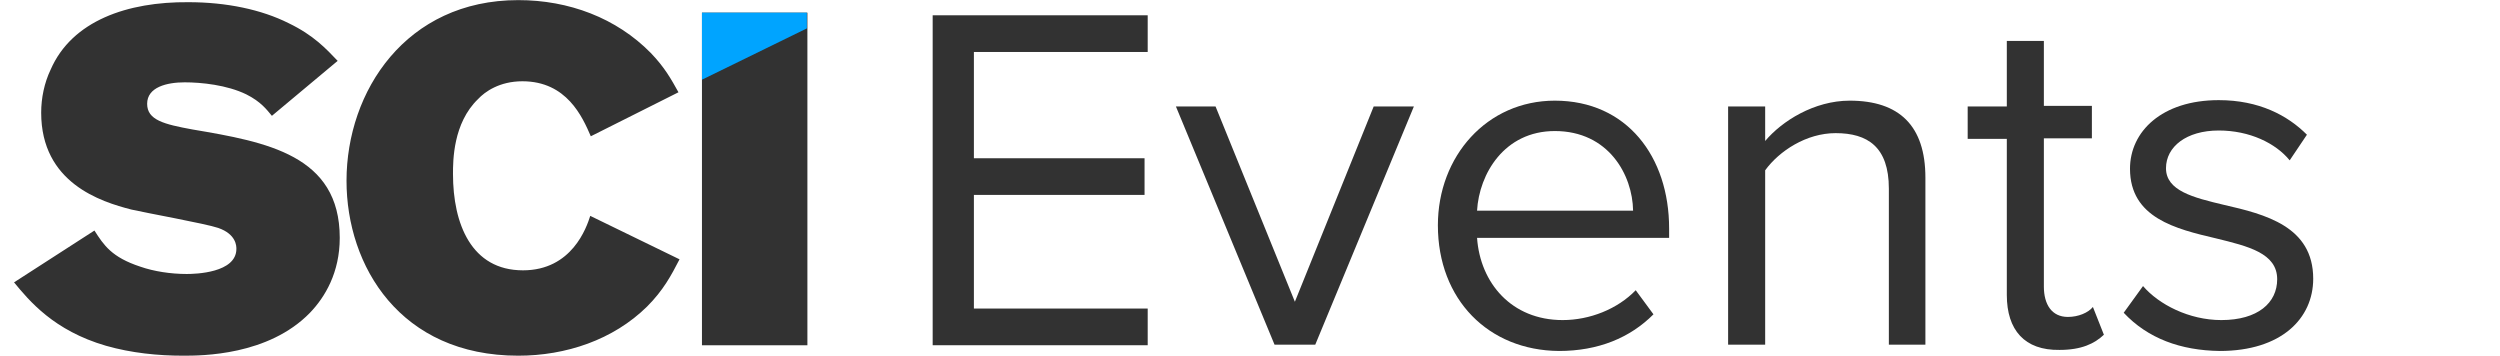
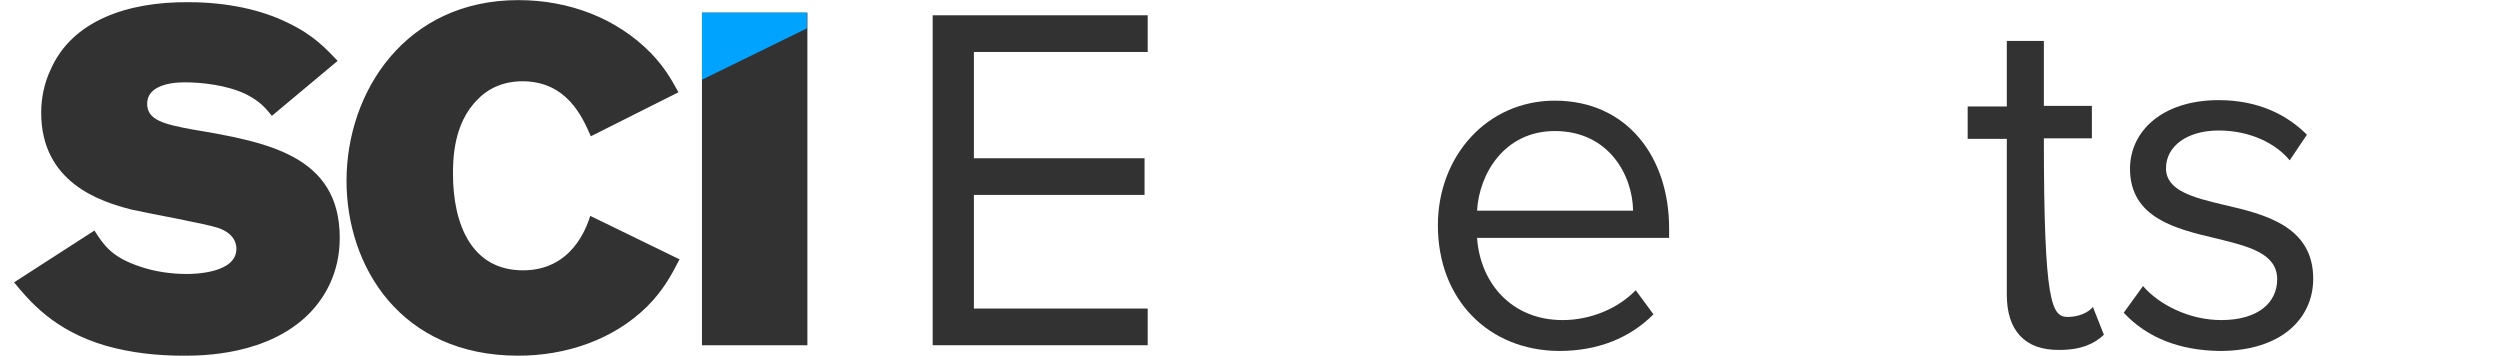
<svg xmlns="http://www.w3.org/2000/svg" width="267px" height="38px" viewBox="0 0 264 38" version="1.1">
  <g id="surface1">
    <path style=" stroke:none;fill-rule:nonzero;fill:rgb(19.608%,19.608%,19.608%);fill-opacity:1;" d="M 73.469 36.871 L 84.73 36.871 L 84.73 1.355 L 73.469 1.355 Z M 3.902 7.449 C 3.234 8.848 2.898 10.473 2.898 12.035 C 2.898 19.531 9.254 21.543 12.543 22.383 C 13.992 22.719 20.512 23.895 21.797 24.34 C 23.746 25.012 23.746 26.297 23.746 26.578 C 23.746 29.152 19.344 29.262 18.449 29.262 C 16.723 29.262 14.938 28.984 13.488 28.48 C 10.426 27.473 9.586 26.188 8.586 24.621 L 0 30.156 C 1.617 32.117 4.238 35.305 9.812 36.926 C 12.543 37.707 15.387 37.988 18.062 37.988 C 20.012 37.988 27.148 37.988 31.605 33.402 C 33.223 31.723 34.785 29.094 34.785 25.402 C 34.785 16.566 26.98 15.168 19.062 13.828 C 16 13.266 14.215 12.82 14.215 11.086 C 14.215 9.297 16.332 8.793 18.227 8.793 C 20.012 8.793 22.742 9.074 24.805 10.078 C 26.367 10.863 26.98 11.703 27.539 12.371 L 34.562 6.5 C 33.336 5.215 31.996 3.758 29.32 2.473 C 26.422 1.02 22.688 0.234 18.617 0.234 C 12.152 0.18 6.188 2.191 3.902 7.449 M 53.848 0.012 C 41.863 0.012 35.508 9.742 35.508 19.309 C 35.508 28.426 41.25 37.988 53.848 37.988 C 58.922 37.988 63.992 36.309 67.617 32.73 C 69.344 30.996 70.18 29.43 71.074 27.695 L 61.539 23.055 C 61.148 24.285 59.59 28.871 54.352 28.871 C 48.832 28.871 46.879 23.895 46.879 18.582 C 46.879 17.184 46.879 13.156 49.555 10.582 C 50.281 9.801 51.84 8.68 54.293 8.68 C 59.031 8.68 60.703 12.484 61.598 14.555 L 70.961 9.855 C 70.18 8.457 69.512 7.227 68.008 5.66 C 64.328 1.914 59.254 0.012 53.848 0.012 Z M 53.848 0.012 " />
    <path style=" stroke:none;fill-rule:nonzero;fill:rgb(0%,64.314%,100%);fill-opacity:1;" d="M 84.676 1.355 L 73.469 1.355 L 73.469 8.512 L 84.676 3.031 Z M 84.676 1.355 " />
    <path style=" stroke:none;fill-rule:nonzero;fill:rgb(19.608%,19.608%,19.608%);fill-opacity:1;" d="M 98.109 36.812 L 98.109 1.633 L 121.074 1.633 L 121.074 5.551 L 102.512 5.551 L 102.512 16.902 L 120.738 16.902 L 120.738 20.816 L 102.512 20.816 L 102.512 32.953 L 121.074 32.953 L 121.074 36.871 L 98.109 36.871 Z M 98.109 36.812 " />
-     <path style=" stroke:none;fill-rule:nonzero;fill:rgb(19.608%,19.608%,19.608%);fill-opacity:1;" d="M 134.621 36.812 L 124.086 11.367 L 128.32 11.367 L 136.793 32.227 L 145.211 11.367 L 149.504 11.367 L 138.969 36.812 Z M 134.621 36.812 " />
    <path style=" stroke:none;fill-rule:nonzero;fill:rgb(19.608%,19.608%,19.608%);fill-opacity:1;" d="M 152.066 24.062 C 152.066 16.68 157.309 10.75 164.555 10.75 C 172.246 10.75 176.762 16.734 176.762 24.398 L 176.762 25.402 L 156.25 25.402 C 156.582 30.215 159.926 34.184 165.391 34.184 C 168.289 34.184 171.242 33.012 173.195 30.996 L 175.09 33.57 C 172.582 36.086 169.18 37.484 165 37.484 C 157.477 37.43 152.066 32.004 152.066 24.062 Z M 164.555 13.996 C 159.148 13.996 156.473 18.582 156.25 22.496 L 172.914 22.496 C 172.859 18.691 170.297 13.996 164.555 13.996 Z M 164.555 13.996 " />
-     <path style=" stroke:none;fill-rule:nonzero;fill:rgb(19.608%,19.608%,19.608%);fill-opacity:1;" d="M 200.23 36.812 L 200.23 20.148 C 200.23 15.672 197.945 14.219 194.543 14.219 C 191.422 14.219 188.523 16.121 187.02 18.188 L 187.02 36.812 L 183.062 36.812 L 183.062 11.367 L 187.02 11.367 L 187.02 15.059 C 188.801 12.934 192.258 10.75 196.051 10.75 C 201.344 10.75 204.133 13.434 204.133 18.973 L 204.133 36.812 Z M 200.23 36.812 " />
-     <path style=" stroke:none;fill-rule:nonzero;fill:rgb(19.608%,19.608%,19.608%);fill-opacity:1;" d="M 212.828 31.5 L 212.828 14.832 L 208.648 14.832 L 208.648 11.367 L 212.828 11.367 L 212.828 4.375 L 216.785 4.375 L 216.785 11.309 L 221.914 11.309 L 221.914 14.777 L 216.785 14.777 L 216.785 30.605 C 216.785 32.508 217.621 33.848 219.352 33.848 C 220.465 33.848 221.523 33.402 222.023 32.785 L 223.195 35.75 C 222.191 36.703 220.801 37.371 218.457 37.371 C 214.723 37.43 212.828 35.246 212.828 31.5 Z M 212.828 31.5 " />
+     <path style=" stroke:none;fill-rule:nonzero;fill:rgb(19.608%,19.608%,19.608%);fill-opacity:1;" d="M 212.828 31.5 L 212.828 14.832 L 208.648 14.832 L 208.648 11.367 L 212.828 11.367 L 212.828 4.375 L 216.785 4.375 L 216.785 11.309 L 221.914 11.309 L 221.914 14.777 L 216.785 14.777 C 216.785 32.508 217.621 33.848 219.352 33.848 C 220.465 33.848 221.523 33.402 222.023 32.785 L 223.195 35.75 C 222.191 36.703 220.801 37.371 218.457 37.371 C 214.723 37.43 212.828 35.246 212.828 31.5 Z M 212.828 31.5 " />
    <path style=" stroke:none;fill-rule:nonzero;fill:rgb(19.608%,19.608%,19.608%);fill-opacity:1;" d="M 225.312 33.402 L 227.375 30.551 C 229.051 32.508 232.281 34.184 235.738 34.184 C 239.641 34.184 241.703 32.34 241.703 29.824 C 241.703 27.027 238.582 26.297 235.18 25.461 C 230.887 24.453 225.984 23.277 225.984 18.02 C 225.984 14.051 229.383 10.695 235.461 10.695 C 239.75 10.695 242.816 12.316 244.879 14.387 L 243.039 17.125 C 241.535 15.281 238.75 13.938 235.461 13.938 C 232.004 13.938 229.828 15.672 229.828 17.965 C 229.828 20.371 232.727 21.098 236.016 21.879 C 240.422 22.887 245.551 24.172 245.551 29.766 C 245.551 34.016 242.148 37.484 235.57 37.484 C 231.391 37.43 227.879 36.141 225.312 33.402 Z M 225.312 33.402 " />
  </g>
</svg>